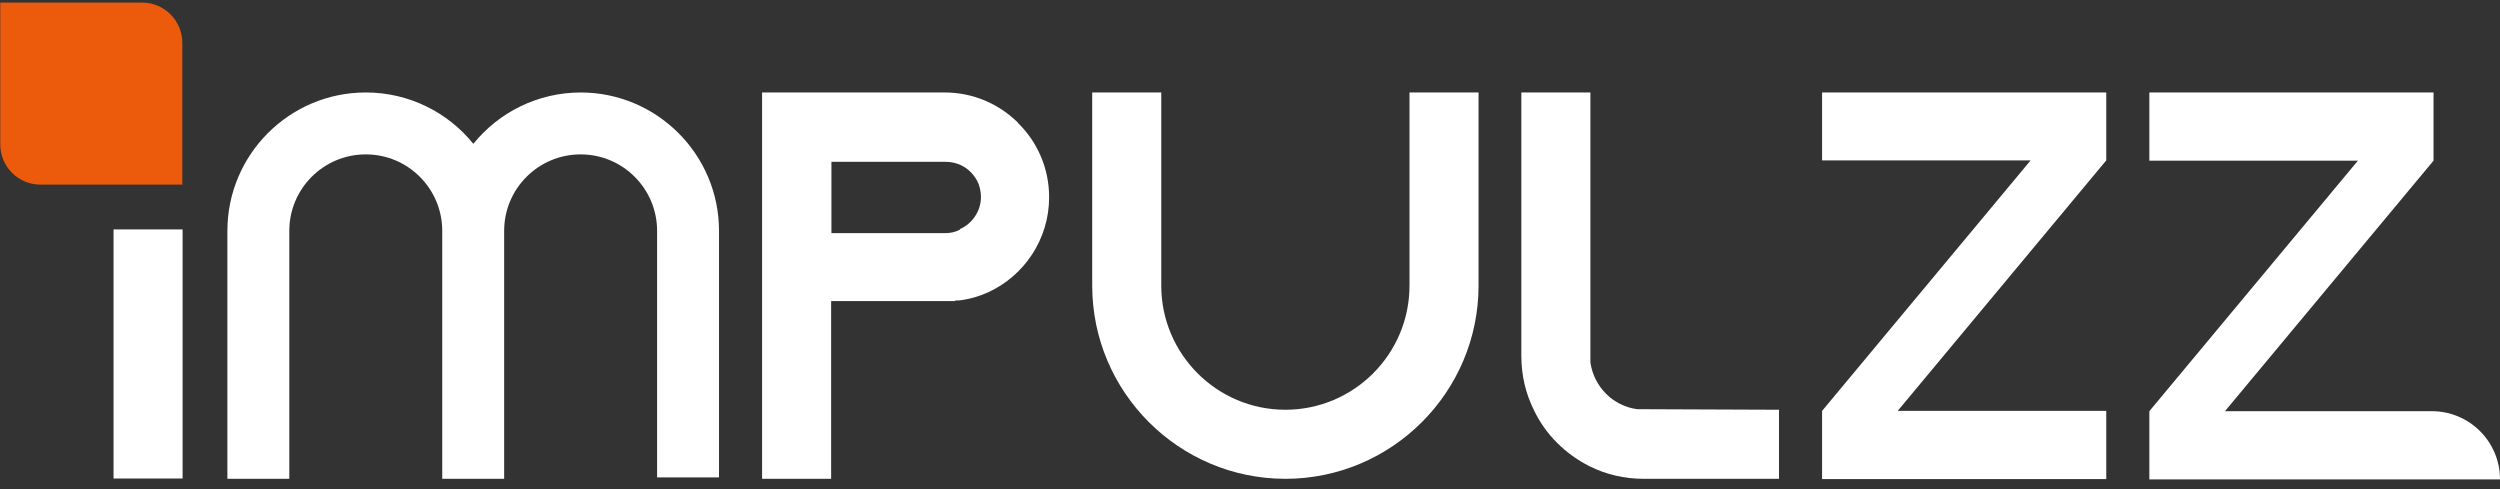
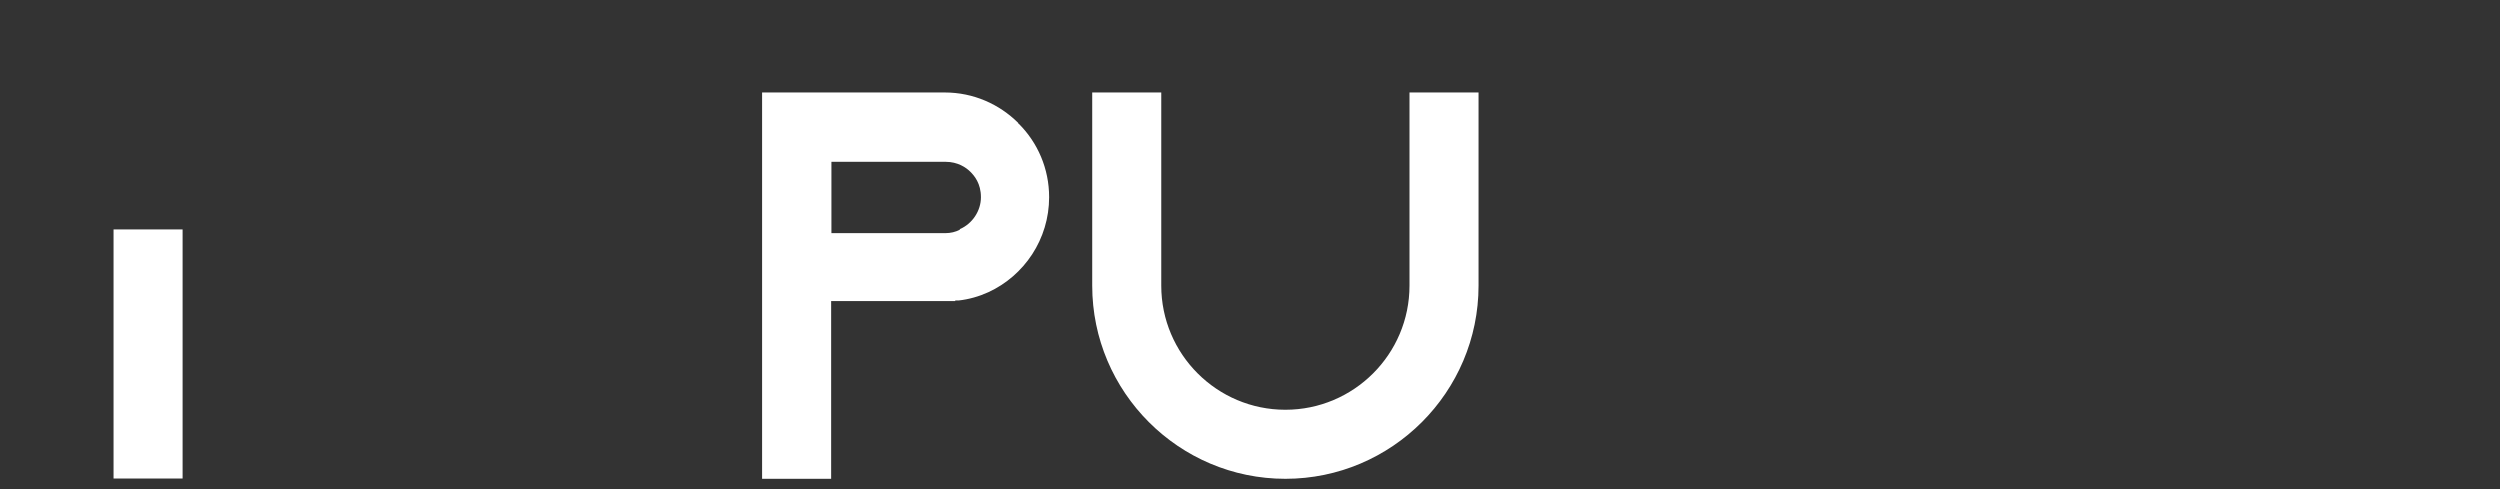
<svg xmlns="http://www.w3.org/2000/svg" width="184" height="36" viewBox="0 0 184 36" fill="none">
  <rect x="0" y="0" width="184" height="36" fill="#333333" stroke="none" />
  <path d="M108.821 6.806V21.023C108.821 28.856 102.437 35.24 94.604 35.24C86.771 35.24 80.387 28.856 80.387 21.023V6.806H85.469V21.023C85.469 26.063 89.564 30.158 94.604 30.158C99.644 30.158 103.739 26.063 103.739 21.023V6.806H108.821Z" fill="white" />
  <path d="M8.357 35.219V16.886H13.439V35.219H8.357Z" fill="white" />
  <path d="M74.99 9.116C76.376 10.502 77.216 12.413 77.216 14.513C77.216 17.6 75.389 20.288 72.743 21.506C72.05 21.821 71.315 22.031 70.559 22.115H70.307V22.157H61.172V35.24H56.09V6.806H69.53C71.651 6.806 73.541 7.667 74.927 9.032L74.969 9.116H74.99ZM70.643 16.865C71.567 16.466 72.197 15.521 72.197 14.513C72.197 13.505 71.714 12.938 71.42 12.644C71.105 12.329 70.496 11.909 69.593 11.909H61.193V17.159H69.593C69.95 17.159 70.328 17.075 70.643 16.907V16.865Z" fill="white" />
-   <path d="M130.934 30.158V35.24H120.98C119.552 35.24 118.208 34.925 116.99 34.316C115.205 33.413 113.735 31.964 112.895 30.179C112.286 28.961 111.971 27.617 111.971 26.189V6.806H117.053V26.672C117.305 28.457 118.712 29.885 120.497 30.116L130.934 30.158Z" fill="white" />
-   <path d="M155.021 6.806H134.105V11.804H149.456L134.105 30.242V35.261H155.021V30.242H139.67L155.021 11.804V6.806Z" fill="white" />
-   <path d="M179.108 6.806H158.192V11.825H173.543L158.192 30.263V35.282H184.001C184.001 32.51 181.754 30.263 178.982 30.263H163.757L179.108 11.825V6.806Z" fill="white" />
-   <path d="M42.755 6.806C39.563 6.806 36.707 8.276 34.838 10.586C32.969 8.276 30.113 6.806 26.921 6.806C21.293 6.806 16.736 11.384 16.736 16.991V35.24H21.293V16.991C21.293 13.883 23.813 11.363 26.921 11.363C30.029 11.363 32.549 13.883 32.549 16.991V35.24H37.106V16.991C37.106 13.883 39.626 11.363 42.734 11.363C45.842 11.363 48.362 13.883 48.362 16.991V35.135H52.919V16.991C52.919 11.363 48.341 6.806 42.734 6.806H42.755Z" fill="white" />
-   <path d="M13.418 13.589L2.981 13.589C1.343 13.589 0.02 12.266 0.02 10.628L0.02 0.191L10.457 0.191C12.095 0.191 13.418 1.514 13.418 3.152L13.418 13.589Z" fill="#EC5B0C" />
</svg>